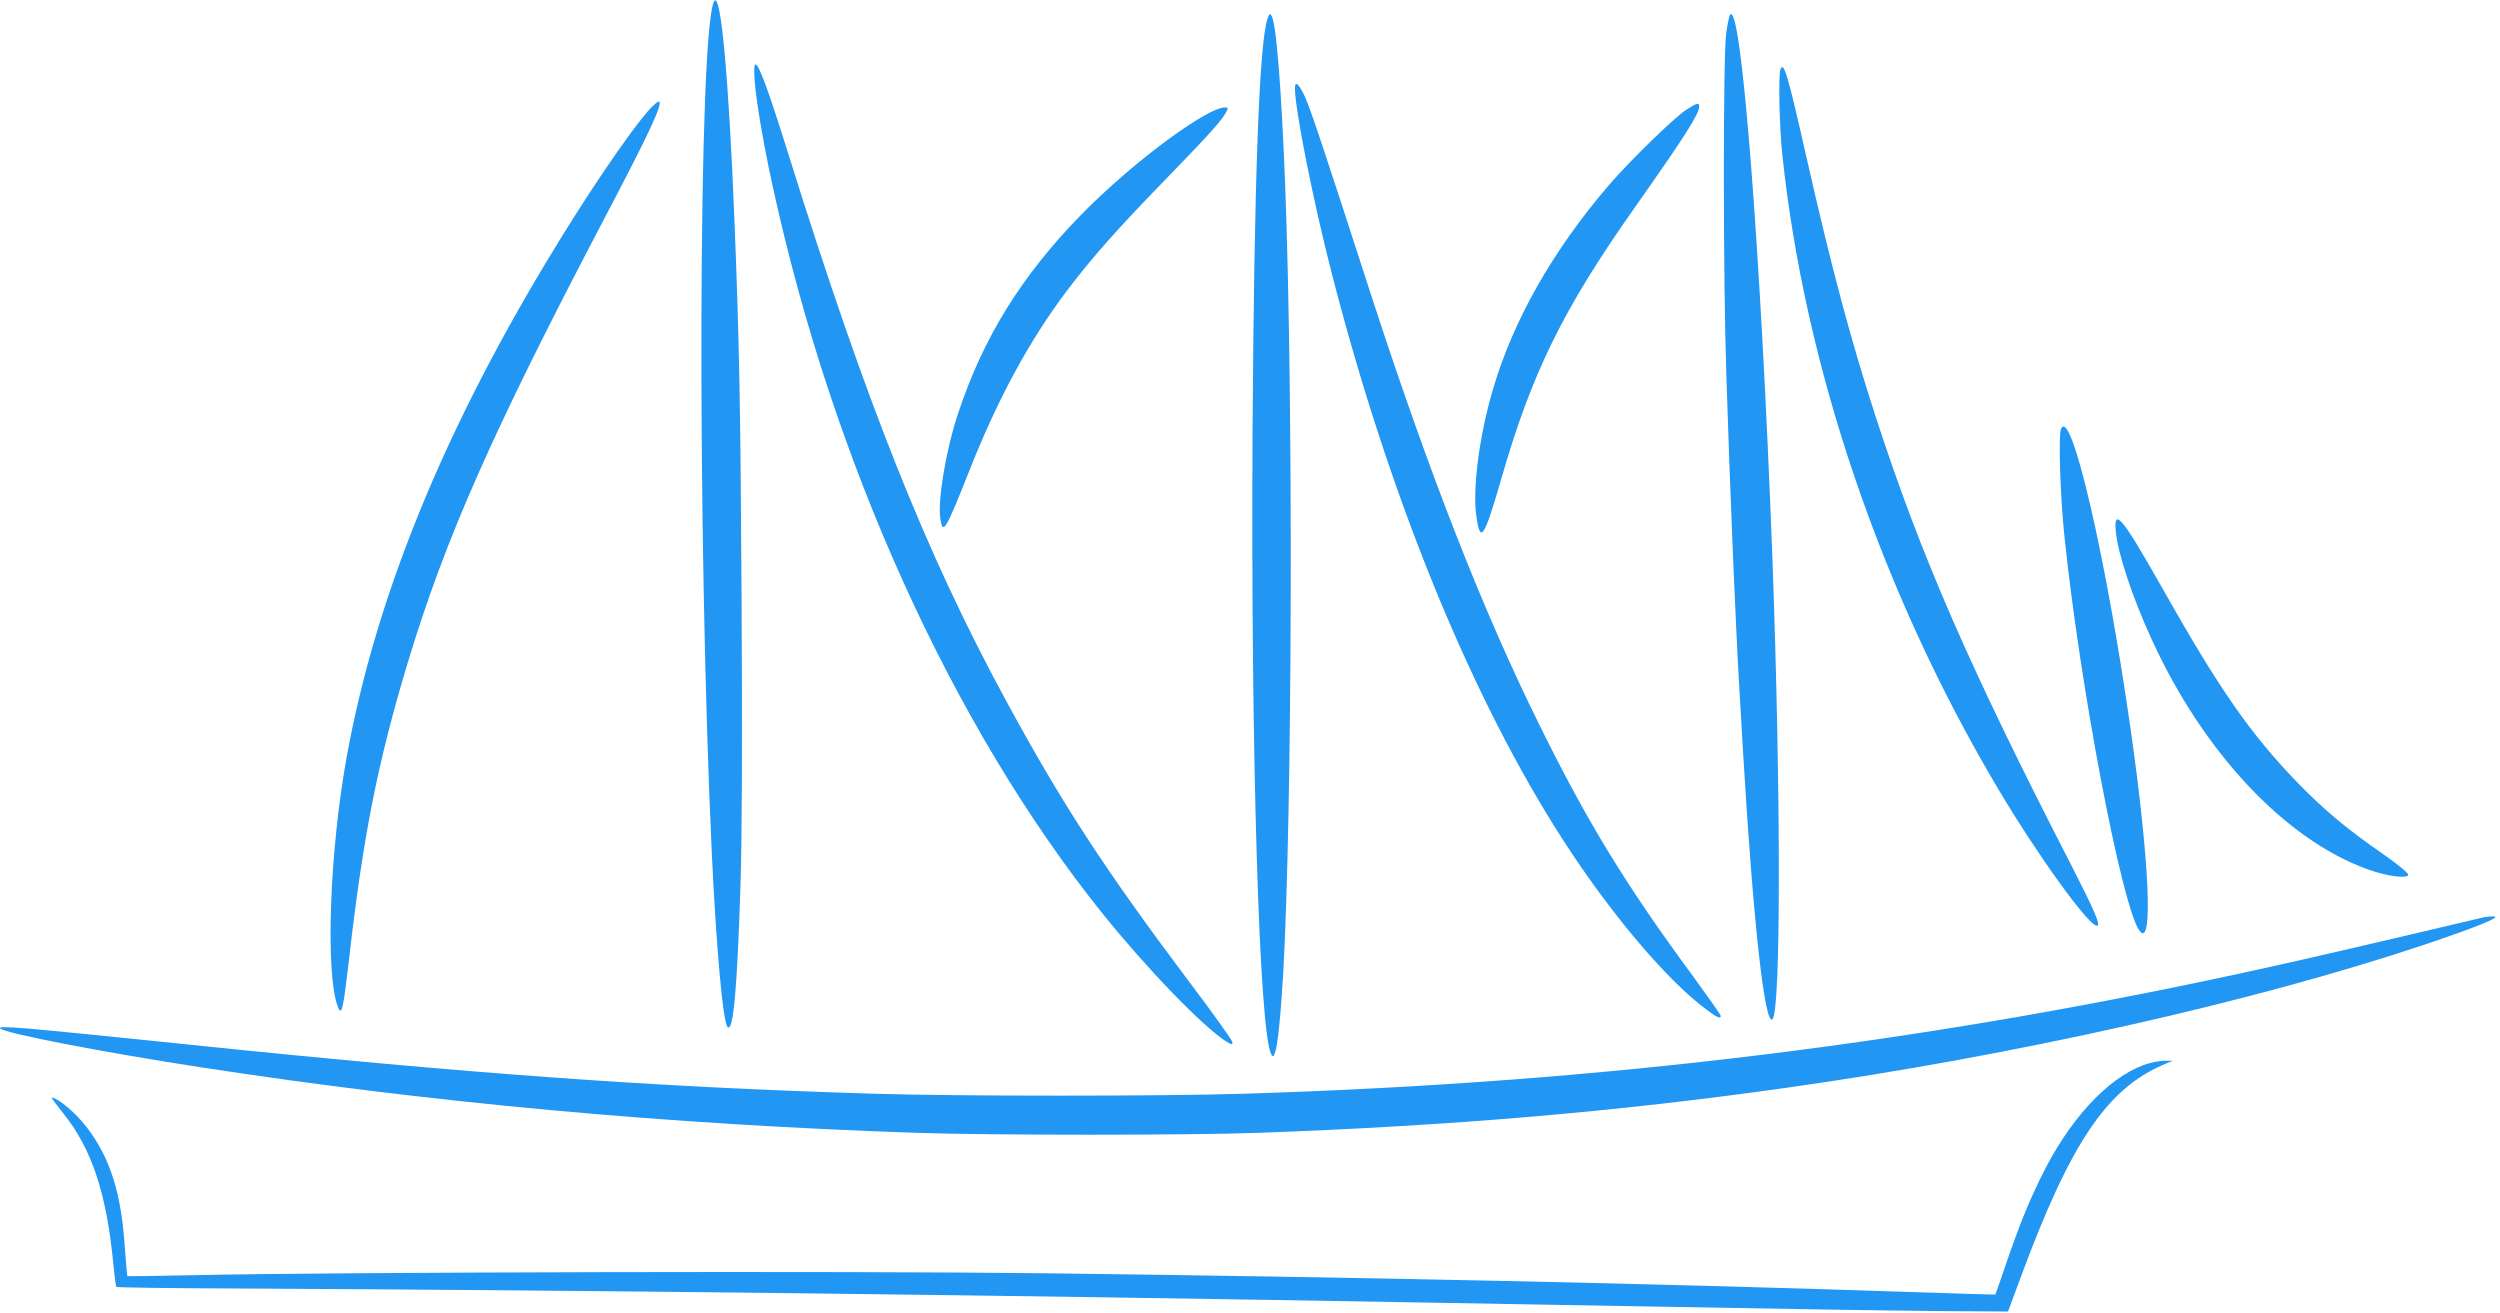
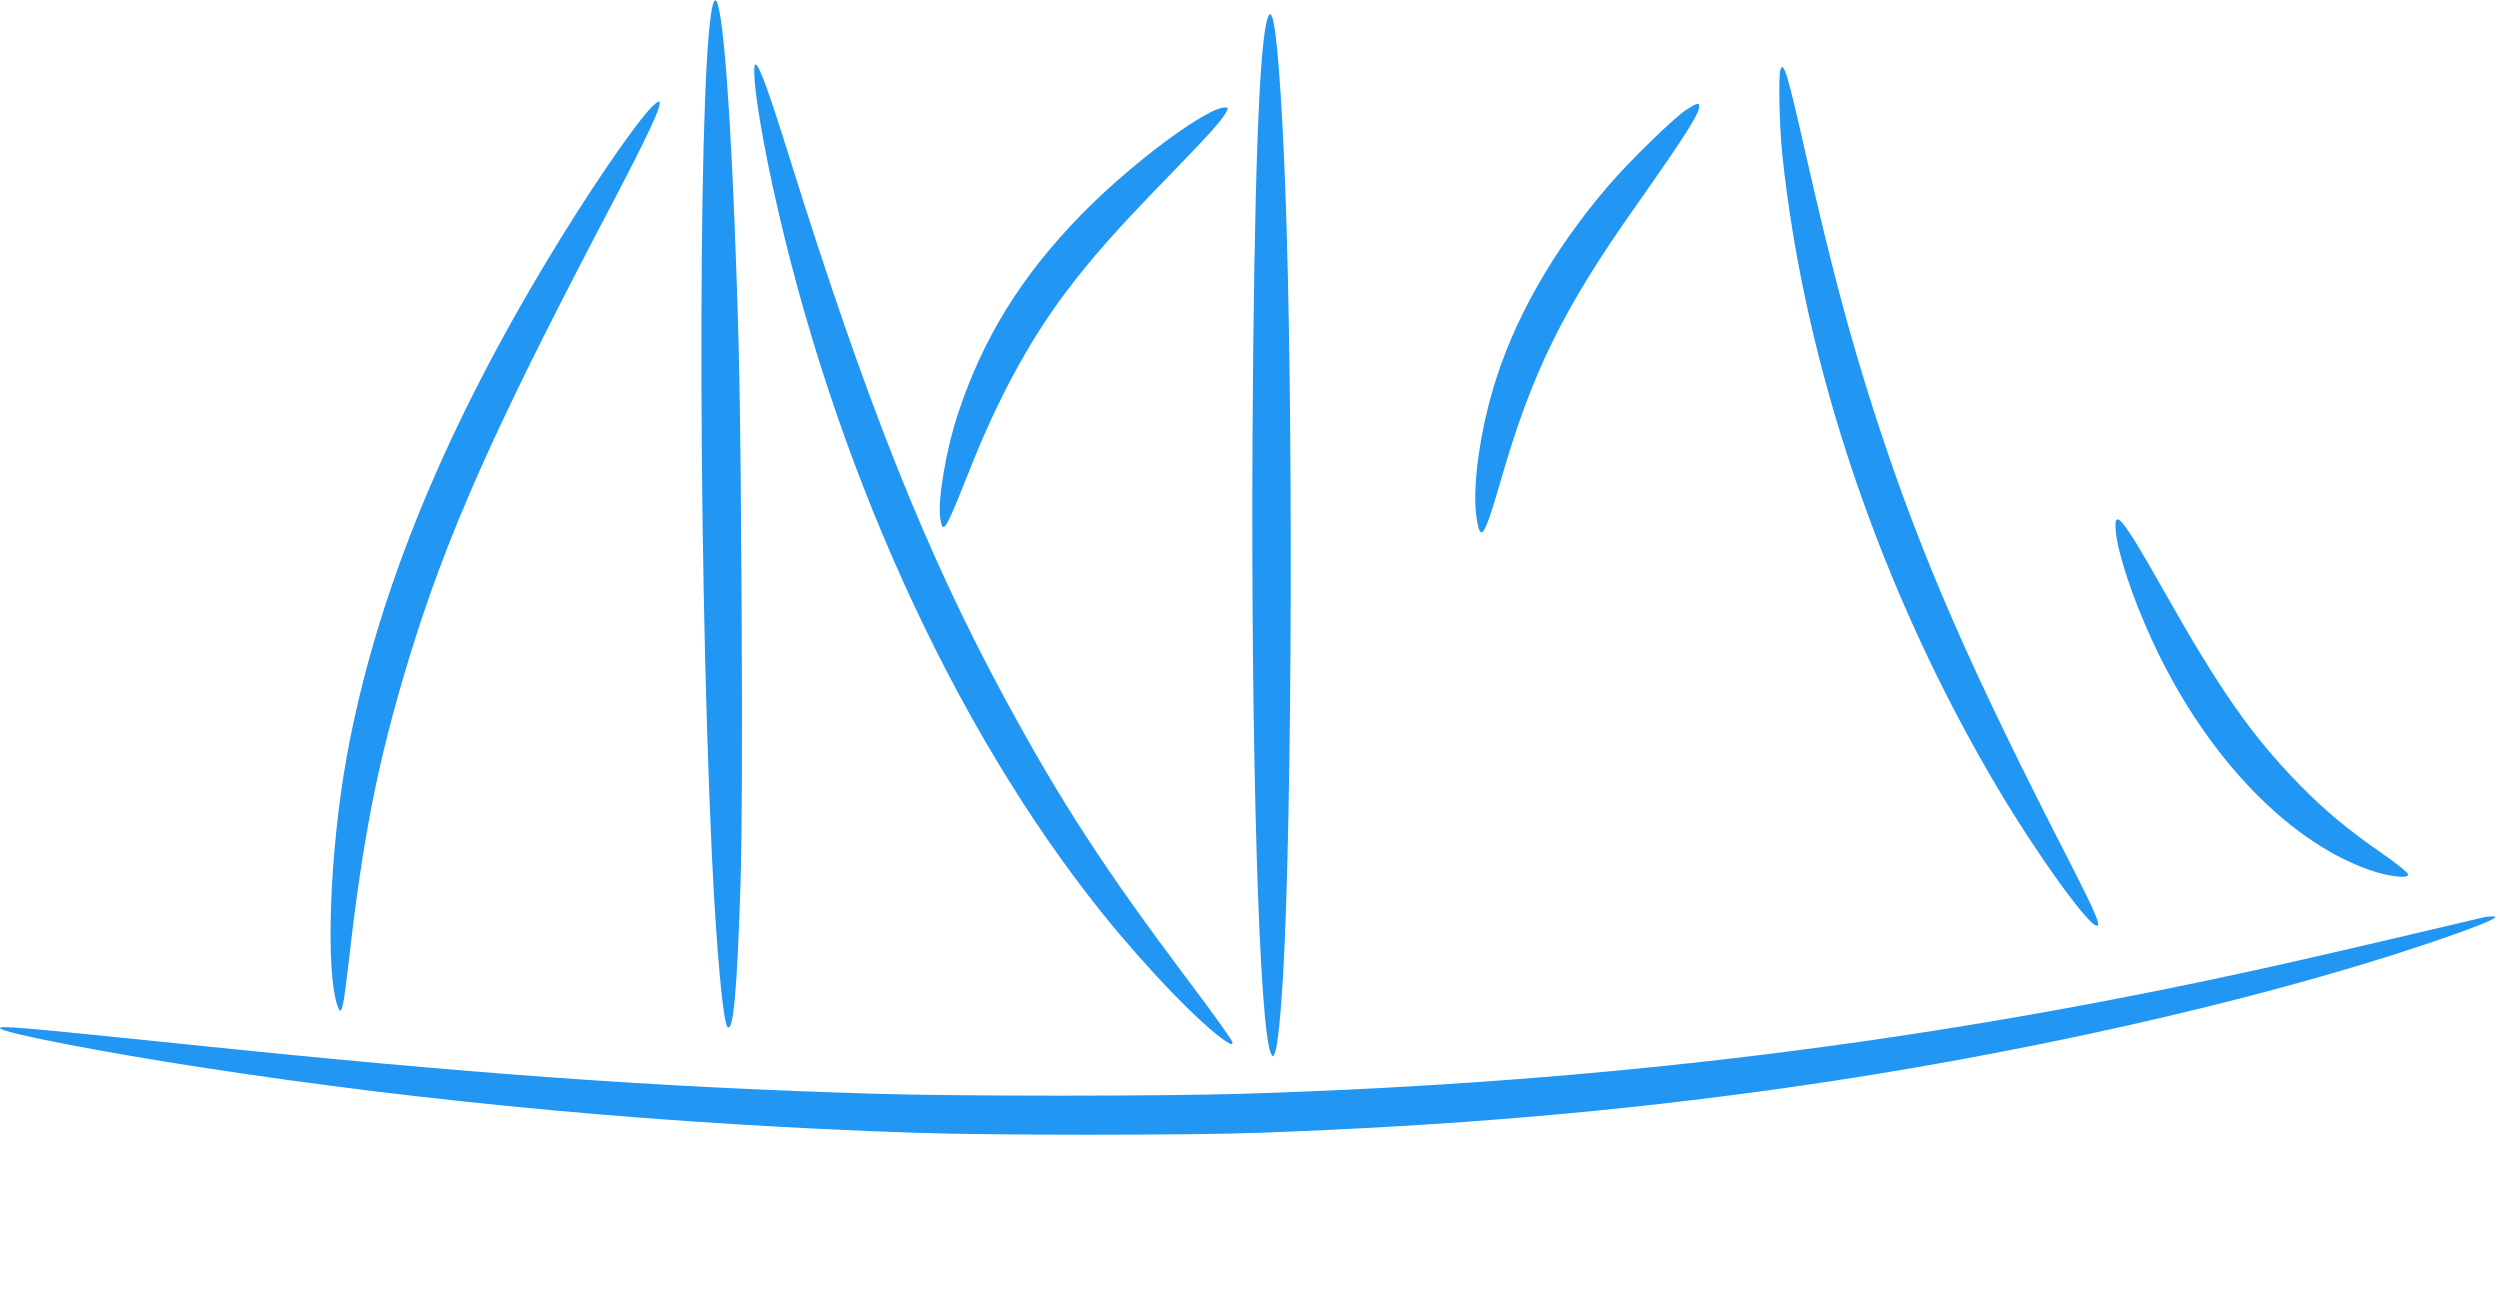
<svg xmlns="http://www.w3.org/2000/svg" version="1.0" width="1280pt" height="672pt" viewBox="0 0 1280 672" preserveAspectRatio="xMidYMid meet">
  <g transform="translate(0,672) scale(0.1,-0.1)" fill="#2196f3" stroke="none">
    <path d="M3657 6714 c-82 -134 -89 -2736 -12 -4374 23 -485 57 -855 80 -878 29 -30 49 185 66 718 8 244 10 726 6 1455 -6 1024 -11 1313 -37 1965 -29 726 -70 1167 -103 1114z" />
    <path d="M6491 6628 c-44 -115 -70 -840 -78 -2128 -9 -1635 34 -3067 96 -3178 9 -15 11 -14 19 8 14 36 30 198 42 405 47 845 52 2938 10 4040 -19 486 -45 821 -69 863 -9 15 -11 14 -20 -10z" />
-     <path d="M8857 6643 c-4 -7 -13 -49 -19 -95 -16 -110 -16 -1253 1 -1753 19 -595 47 -1271 66 -1590 3 -49 12 -205 20 -345 51 -859 111 -1398 150 -1358 44 43 43 1167 0 2353 -59 1577 -161 2881 -218 2788z" />
    <path d="M3864 6304 c9 -110 46 -327 91 -532 307 -1414 921 -2770 1688 -3727 229 -285 515 -581 636 -658 27 -16 31 -17 31 -3 0 8 -102 152 -228 318 -426 568 -647 906 -935 1438 -406 748 -713 1520 -1107 2780 -105 336 -154 470 -172 470 -7 0 -8 -28 -4 -86z" />
    <path d="M9116 6365 c-11 -31 -6 -284 9 -433 114 -1087 505 -2239 1103 -3247 203 -342 465 -705 508 -705 22 0 -10 73 -132 312 -519 1009 -768 1579 -999 2290 -131 404 -224 752 -356 1333 -96 425 -116 493 -133 450z" />
-     <path d="M6630 6268 c1 -113 94 -580 190 -953 284 -1104 686 -2102 1138 -2825 257 -413 574 -792 791 -948 45 -33 61 -39 61 -23 0 5 -64 96 -142 203 -342 464 -539 786 -782 1278 -295 594 -573 1307 -871 2225 -230 711 -304 934 -333 998 -31 68 -52 86 -52 45z" />
    <path d="M3328 6163 c-105 -117 -331 -451 -532 -786 -538 -895 -874 -1728 -1020 -2527 -89 -489 -111 -1113 -46 -1286 19 -48 27 -13 55 227 73 646 150 1032 305 1544 192 633 434 1178 991 2241 249 473 319 624 291 624 -5 0 -25 -17 -44 -37z" />
    <path d="M8635 6159 c-60 -38 -288 -260 -395 -384 -290 -337 -495 -699 -598 -1055 -68 -233 -102 -496 -84 -635 20 -152 39 -126 127 178 158 550 318 875 691 1403 250 355 324 471 324 509 0 21 -10 19 -65 -16z" />
    <path d="M6195 6144 c-174 -91 -456 -316 -661 -525 -305 -313 -500 -628 -628 -1014 -63 -189 -107 -451 -91 -544 13 -80 26 -58 146 244 147 373 310 673 502 927 127 168 259 317 509 574 222 229 285 298 307 342 11 20 9 22 -11 22 -13 0 -46 -12 -73 -26z" />
-     <path d="M10552 4523 c-13 -33 -4 -336 17 -540 80 -777 295 -1906 385 -2028 71 -97 52 350 -45 1030 -126 885 -306 1662 -357 1538z" />
    <path d="M10833 3998 c11 -113 83 -332 182 -548 264 -580 683 -1027 1105 -1180 101 -37 210 -51 210 -28 0 9 -57 55 -127 104 -187 129 -303 227 -433 360 -245 252 -405 481 -702 1008 -202 357 -247 412 -235 284z" />
    <path d="M12715 2023 c-541 -128 -908 -213 -1090 -253 -1743 -387 -3407 -593 -5259 -650 -417 -13 -1462 -13 -1886 0 -1129 34 -2074 102 -3555 256 -835 86 -940 95 -923 78 25 -25 527 -122 1023 -198 1181 -182 2393 -293 3665 -336 381 -13 1398 -13 1756 0 988 36 1826 107 2704 231 1161 164 2381 437 3265 733 273 92 402 145 350 144 -16 0 -39 -2 -50 -5z" />
-     <path d="M10975 1267 c-190 -71 -385 -285 -527 -578 -66 -135 -113 -252 -180 -449 -27 -80 -51 -146 -52 -148 -2 -1 -198 5 -437 13 -1271 43 -2808 76 -4444 96 -968 12 -3645 6 -4345 -10 -184 -4 -336 -6 -338 -5 -1 1 -7 67 -13 148 -18 276 -74 455 -193 612 -55 73 -150 154 -181 154 -3 0 23 -35 57 -78 146 -179 224 -412 258 -772 6 -63 13 -117 16 -119 3 -3 274 -7 602 -8 1825 -9 3832 -32 6152 -73 311 -6 824 -14 1140 -20 316 -5 706 -12 865 -15 160 -3 433 -6 608 -8 l318 -2 63 170 c255 690 441 968 731 1093 l50 21 -45 0 c-25 0 -72 -10 -105 -22z" />
  </g>
</svg>